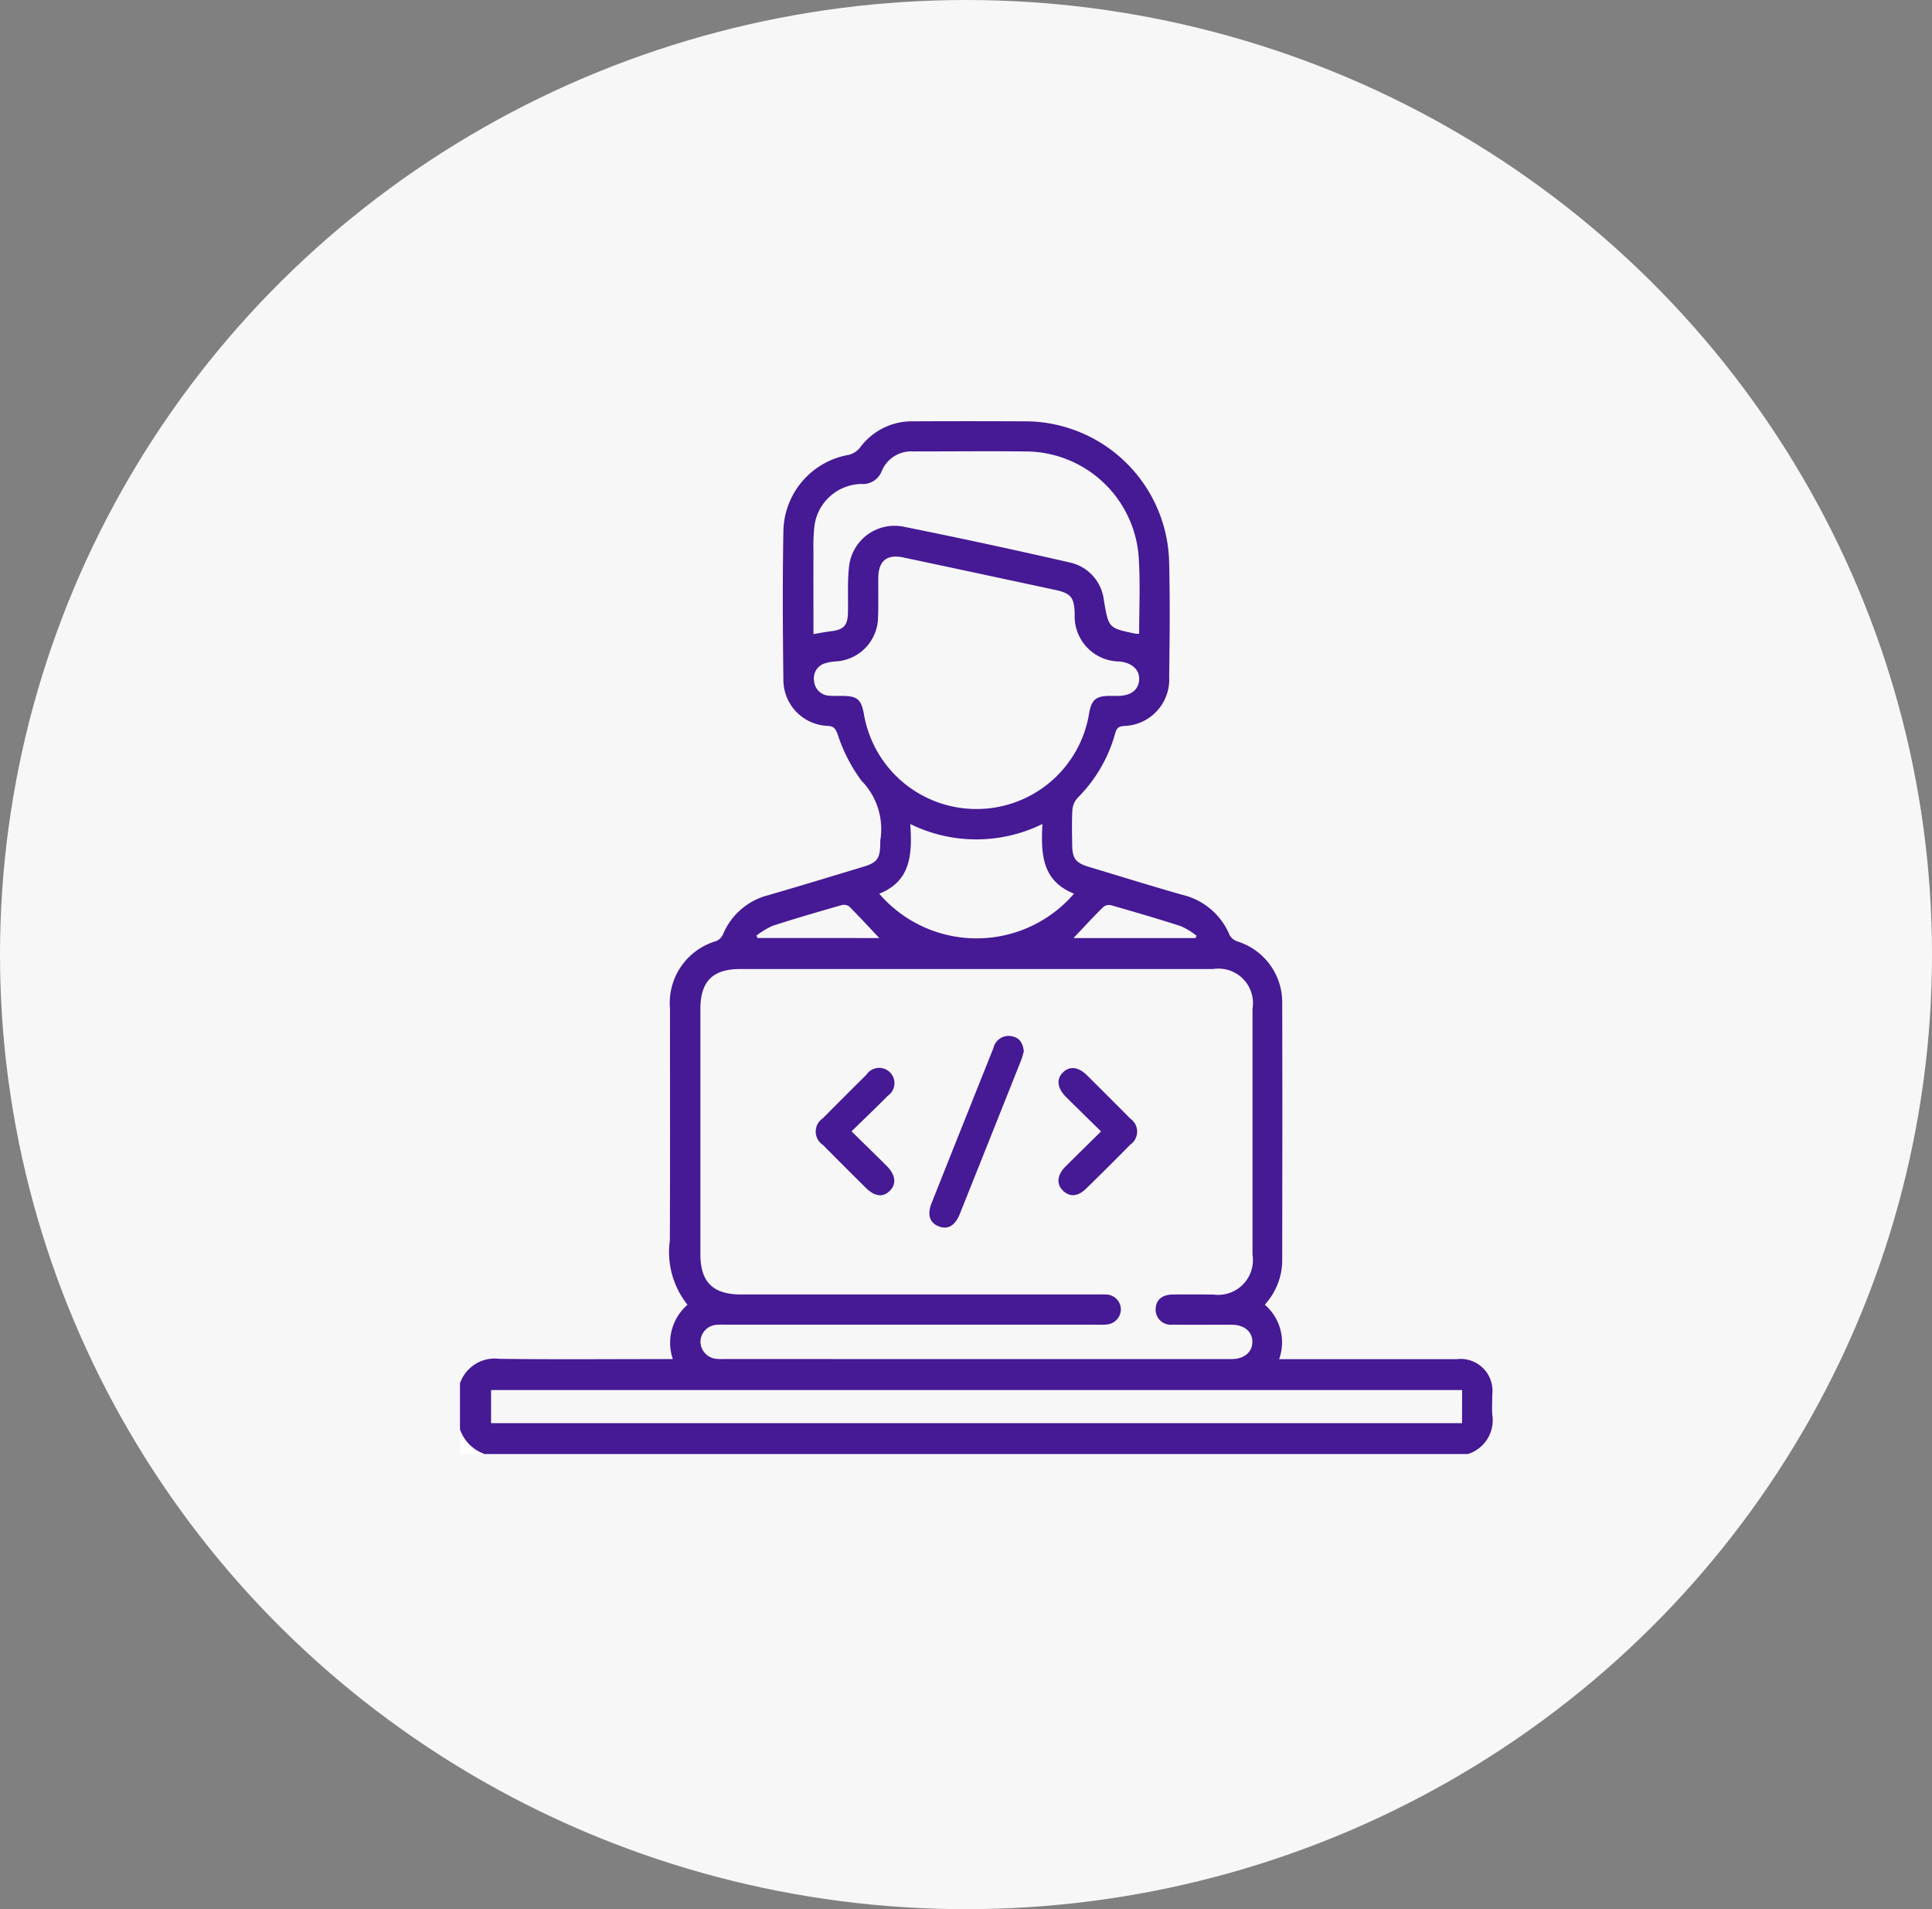
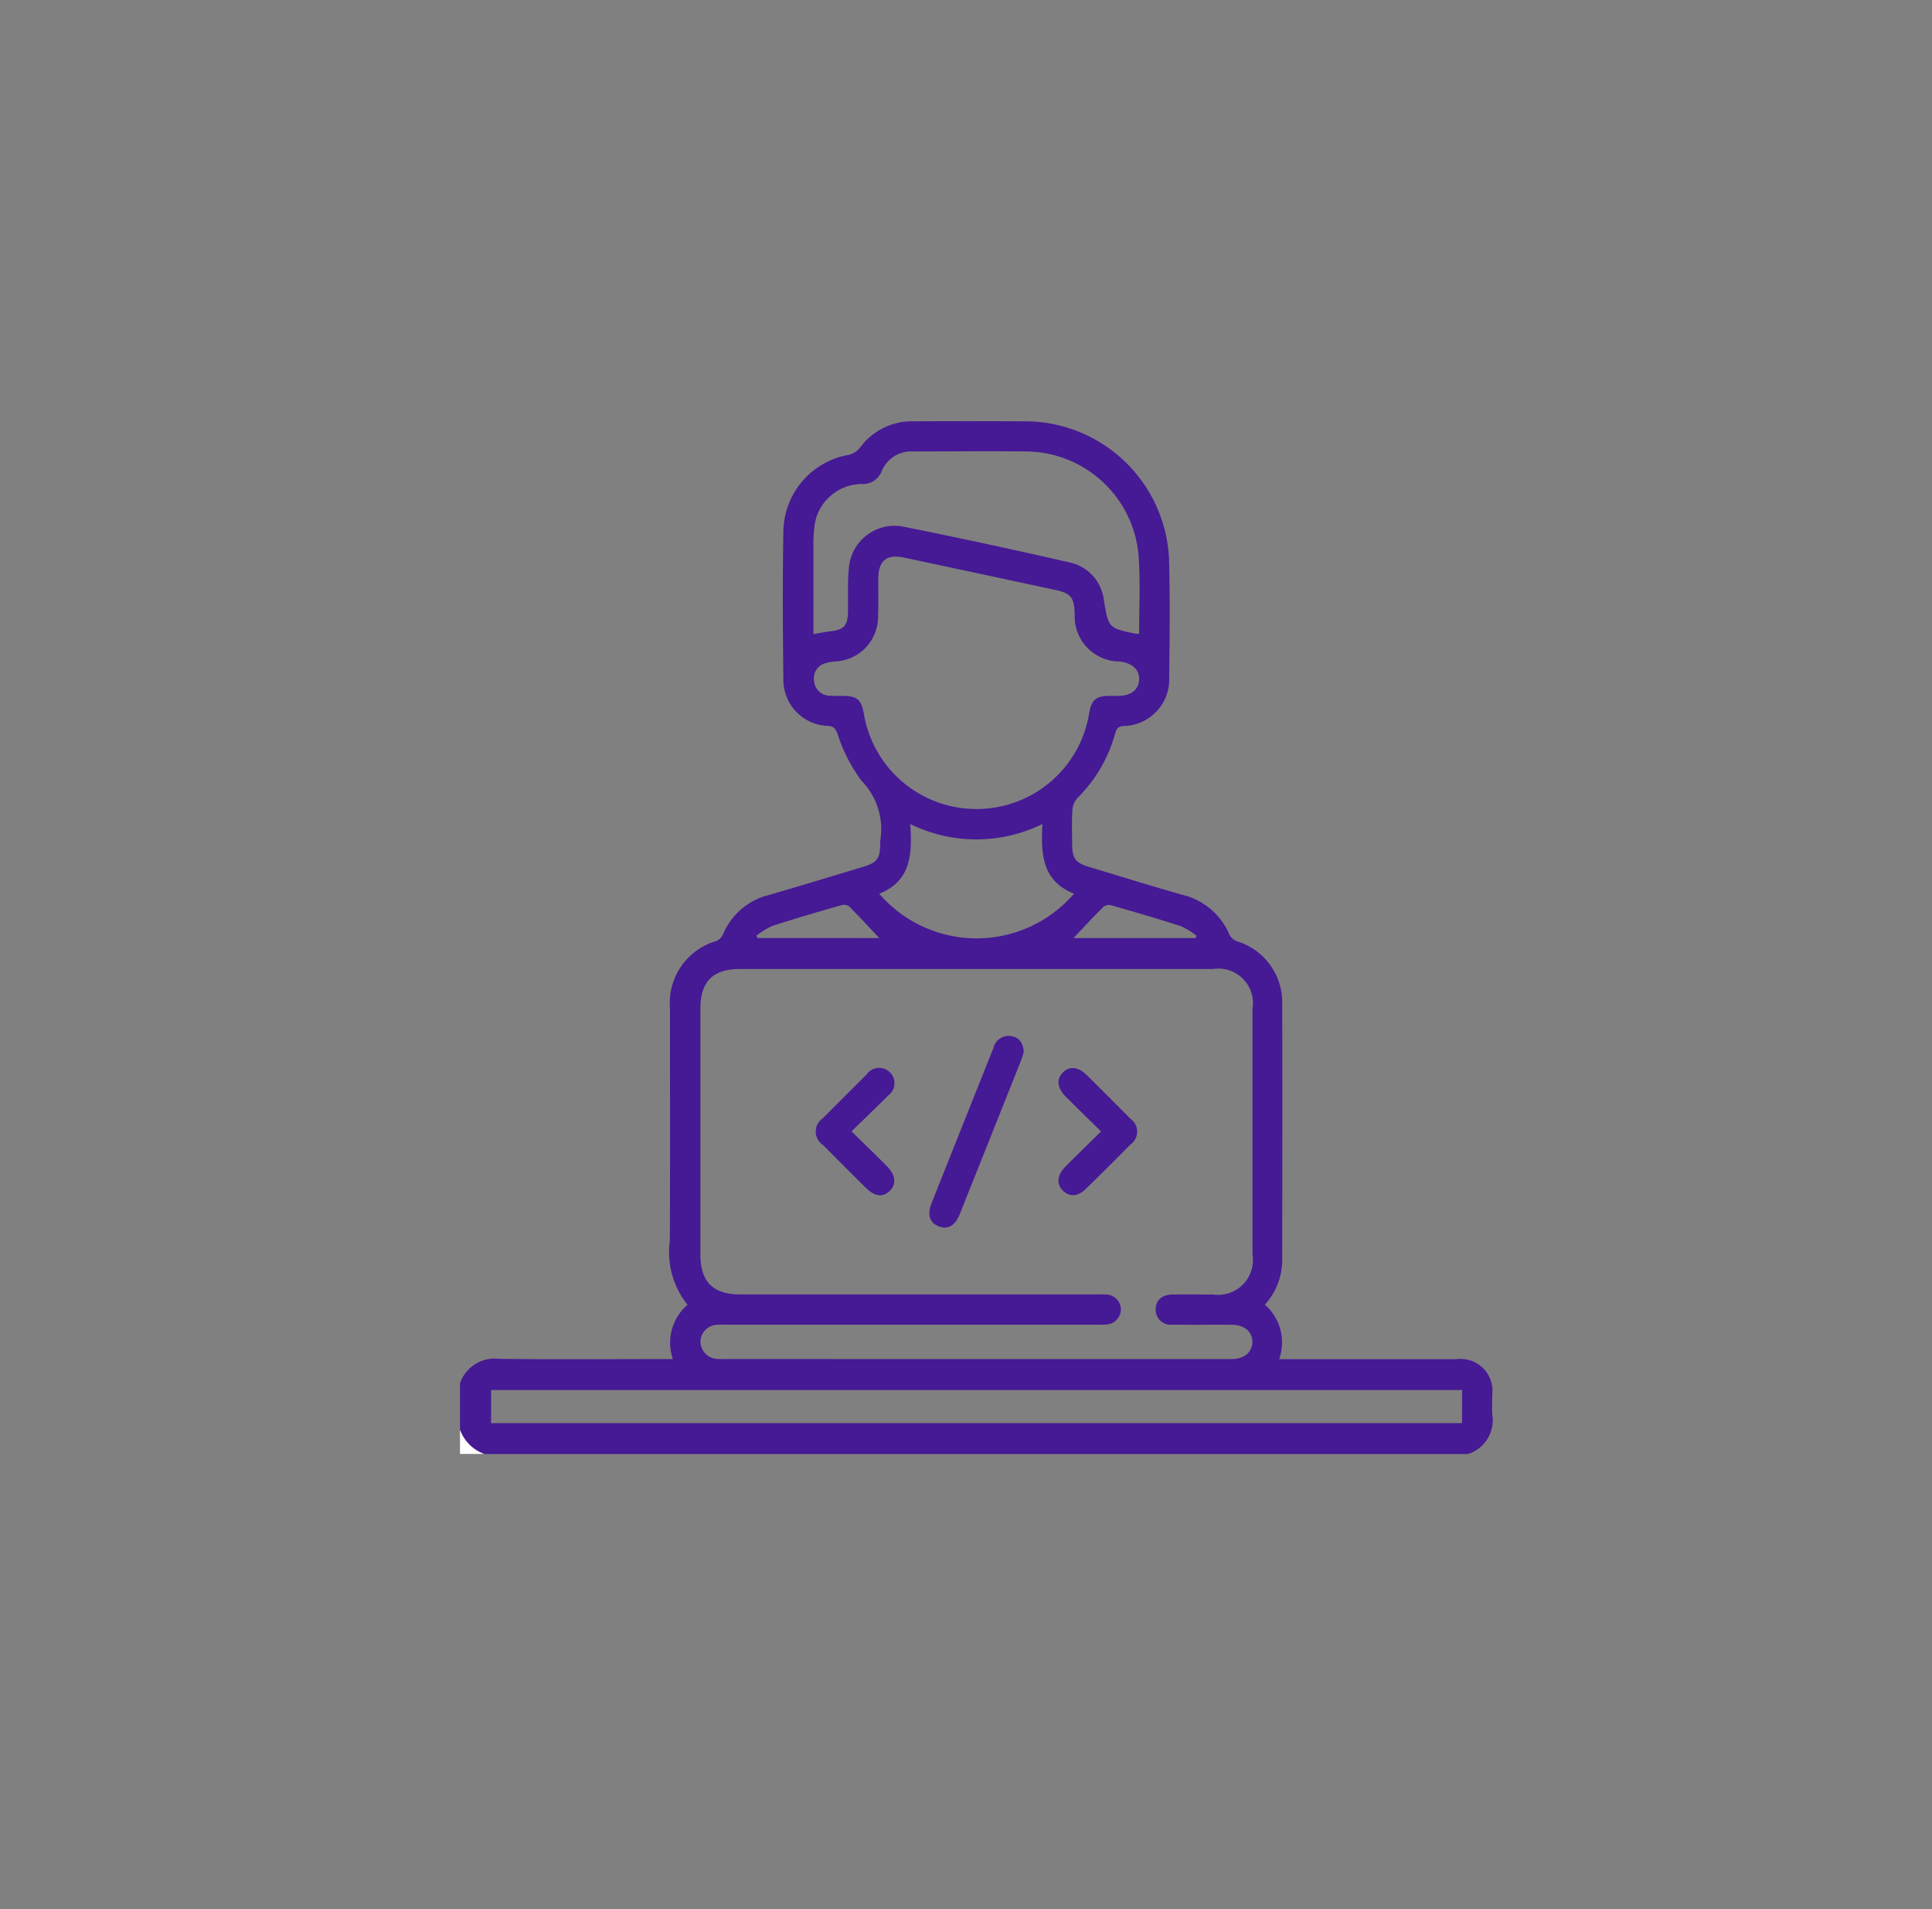
<svg xmlns="http://www.w3.org/2000/svg" id="Group_182006" data-name="Group 182006" width="92.192" height="91.094" viewBox="0 0 92.192 91.094">
  <rect x="0" y="0" width="92.192" height="91.094" fill="#808080" stroke="none" />
-   <ellipse id="Ellipse_553" data-name="Ellipse 553" cx="46.096" cy="45.547" rx="46.096" ry="45.547" transform="translate(0 0)" fill="#f7f7f7" />
  <g id="Group_181734" data-name="Group 181734" transform="translate(21.95 20.093)">
    <g id="Group_181733" data-name="Group 181733">
      <path id="Path_54032" data-name="Path 54032" d="M106,275.465a1.75,1.75,0,0,1,1.877-1.17c2.566.035,5.133.012,7.7.012h.58a2.4,2.4,0,0,1,.7-2.592,4.025,4.025,0,0,1-.843-3.063c.017-3.689.006-7.377.007-11.066a3.076,3.076,0,0,1,2.213-3.226.631.631,0,0,0,.314-.311,3.19,3.19,0,0,1,2.174-1.879c1.507-.438,3.008-.895,4.51-1.349.677-.2.814-.4.822-1.1,0-.048,0-.1,0-.144a3.3,3.3,0,0,0-.894-2.864,7.638,7.638,0,0,1-1.145-2.242c-.1-.234-.17-.356-.449-.375a2.2,2.2,0,0,1-2.134-2.231c-.03-2.341-.043-4.684,0-7.024a3.761,3.761,0,0,1,3.136-3.681,1,1,0,0,0,.522-.344,3.065,3.065,0,0,1,2.483-1.253q2.647-.013,5.293,0a6.882,6.882,0,0,1,6.975,6.8c.044,1.8.023,3.592,0,5.389a2.222,2.222,0,0,1-2.17,2.348c-.264.021-.346.128-.409.36a6.951,6.951,0,0,1-1.8,3.079.972.972,0,0,0-.24.58c-.033.543-.015,1.09-.01,1.635.006.67.165.877.8,1.069,1.488.446,2.97.911,4.464,1.334a3.255,3.255,0,0,1,2.252,1.924.675.675,0,0,0,.374.3,3.043,3.043,0,0,1,2.133,2.949c.012,4.074.005,8.147,0,12.221a3.15,3.15,0,0,1-.831,2.16,2.376,2.376,0,0,1,.684,2.6h1.445q3.513,0,7.026,0a1.52,1.52,0,0,1,1.7,1.683c0,.321-.022.643,0,.962a1.692,1.692,0,0,1-1.159,1.881H107.155A1.912,1.912,0,0,1,106,277.679Zm24.642-1.159q6.087,0,12.175,0c.6,0,.987-.324.994-.812s-.378-.821-.975-.825c-.946-.005-1.893.006-2.839-.005a.716.716,0,0,1-.8-.755c.015-.426.307-.677.817-.683.642-.007,1.283,0,1.925,0a1.66,1.66,0,0,0,1.879-1.9q0-5.87,0-11.74a1.644,1.644,0,0,0-1.878-1.89q-11.284,0-22.569,0c-1.314,0-1.9.593-1.9,1.913q0,5.846,0,11.692c0,1.333.6,1.924,1.949,1.924h16.746c.209,0,.417-.007.625,0a.72.72,0,0,1,.746.717.735.735,0,0,1-.7.717c-.159.016-.32.006-.481.006H118.736c-.16,0-.322-.007-.481.006a.825.825,0,0,0-.78.772.836.836,0,0,0,.752.853,3.487,3.487,0,0,0,.433.009Zm0-26.245a5.439,5.439,0,0,0,5.382-4.58c.116-.636.32-.809.968-.818.144,0,.289,0,.433,0,.594-.01.951-.287.983-.763s-.34-.822-.944-.878a2.153,2.153,0,0,1-2.131-2.257c-.022-.809-.17-1-.976-1.168q-3.594-.773-7.19-1.536c-.79-.169-1.195.151-1.206.965-.009.641.014,1.284-.013,1.924a2.136,2.136,0,0,1-2.017,2.069,1.948,1.948,0,0,0-.471.08.742.742,0,0,0-.565.84.763.763,0,0,0,.771.718c.192.012.385.005.577.007.713.005.9.162,1.03.858A5.441,5.441,0,0,0,130.639,248.061Zm23.178,27.722H107.483v1.582h46.333ZM138.408,239.7c0-1.174.055-2.33-.011-3.479A5.425,5.425,0,0,0,132.967,231c-1.78-.019-3.561,0-5.342,0a1.522,1.522,0,0,0-1.5.936.957.957,0,0,1-.972.616,2.3,2.3,0,0,0-2.238,2,8.52,8.52,0,0,0-.048,1.2c-.005,1.312,0,2.624,0,3.963.3-.049.545-.1.8-.131.65-.075.835-.269.847-.918.014-.721-.03-1.448.05-2.162a2.184,2.184,0,0,1,2.585-1.917q3.979.8,7.938,1.709a2.081,2.081,0,0,1,1.639,1.813c.226,1.321.217,1.322,1.526,1.589A1.169,1.169,0,0,0,138.408,239.7ZM135.3,252.1c-1.552-.617-1.577-1.93-1.508-3.323a7.146,7.146,0,0,1-6.306,0c.1,1.428.037,2.725-1.481,3.326A6.132,6.132,0,0,0,135.3,252.1Zm-.02,2.118H141.1l.05-.11a3.668,3.668,0,0,0-.745-.455c-1.109-.359-2.229-.684-3.349-1.005a.435.435,0,0,0-.36.09C136.223,253.2,135.77,253.7,135.278,254.214Zm-9.271,0c-.485-.513-.946-1.015-1.428-1.5a.439.439,0,0,0-.365-.073c-1.105.317-2.21.636-3.3.99a3.862,3.862,0,0,0-.772.467l.056.113Z" transform="translate(-106 -229.553)" fill="#461995" />
      <path id="Path_54033" data-name="Path 54033" d="M106,603.906a1.912,1.912,0,0,0,1.155,1.155H106Z" transform="translate(-106 -555.781)" fill="#fff" />
      <path id="Path_54041" data-name="Path 54041" d="M284.733,458.48c-.034.113-.067.27-.126.416q-1.463,3.677-2.933,7.351c-.218.545-.564.744-.983.588-.45-.168-.582-.554-.359-1.117q1.472-3.7,2.95-7.395a.742.742,0,0,1,.875-.566C284.525,457.824,284.691,458.079,284.733,458.48Z" transform="translate(-257.828 -428.407)" fill="#461995" />
      <path id="Path_54042" data-name="Path 54042" d="M239.754,472.739c.6.593,1.143,1.117,1.675,1.649.422.422.478.853.166,1.174-.332.342-.73.3-1.168-.135q-1.024-1.015-2.039-2.039a.763.763,0,0,1,0-1.274q1.031-1.042,2.073-2.072a.73.73,0,1,1,1.026,1C240.934,471.6,240.368,472.14,239.754,472.739Z" transform="translate(-221.07 -438.852)" fill="#461995" />
      <path id="Path_54043" data-name="Path 54043" d="M330.189,472.735c-.584-.573-1.133-1.107-1.675-1.647-.418-.416-.467-.856-.142-1.171s.743-.258,1.139.134q1.041,1.031,2.073,2.073a.754.754,0,0,1,0,1.242q-1.045,1.062-2.109,2.1c-.39.383-.778.409-1.1.1s-.285-.745.1-1.138C329.027,473.876,329.587,473.33,330.189,472.735Z" transform="translate(-299.598 -438.844)" fill="#461995" />
    </g>
  </g>
</svg>